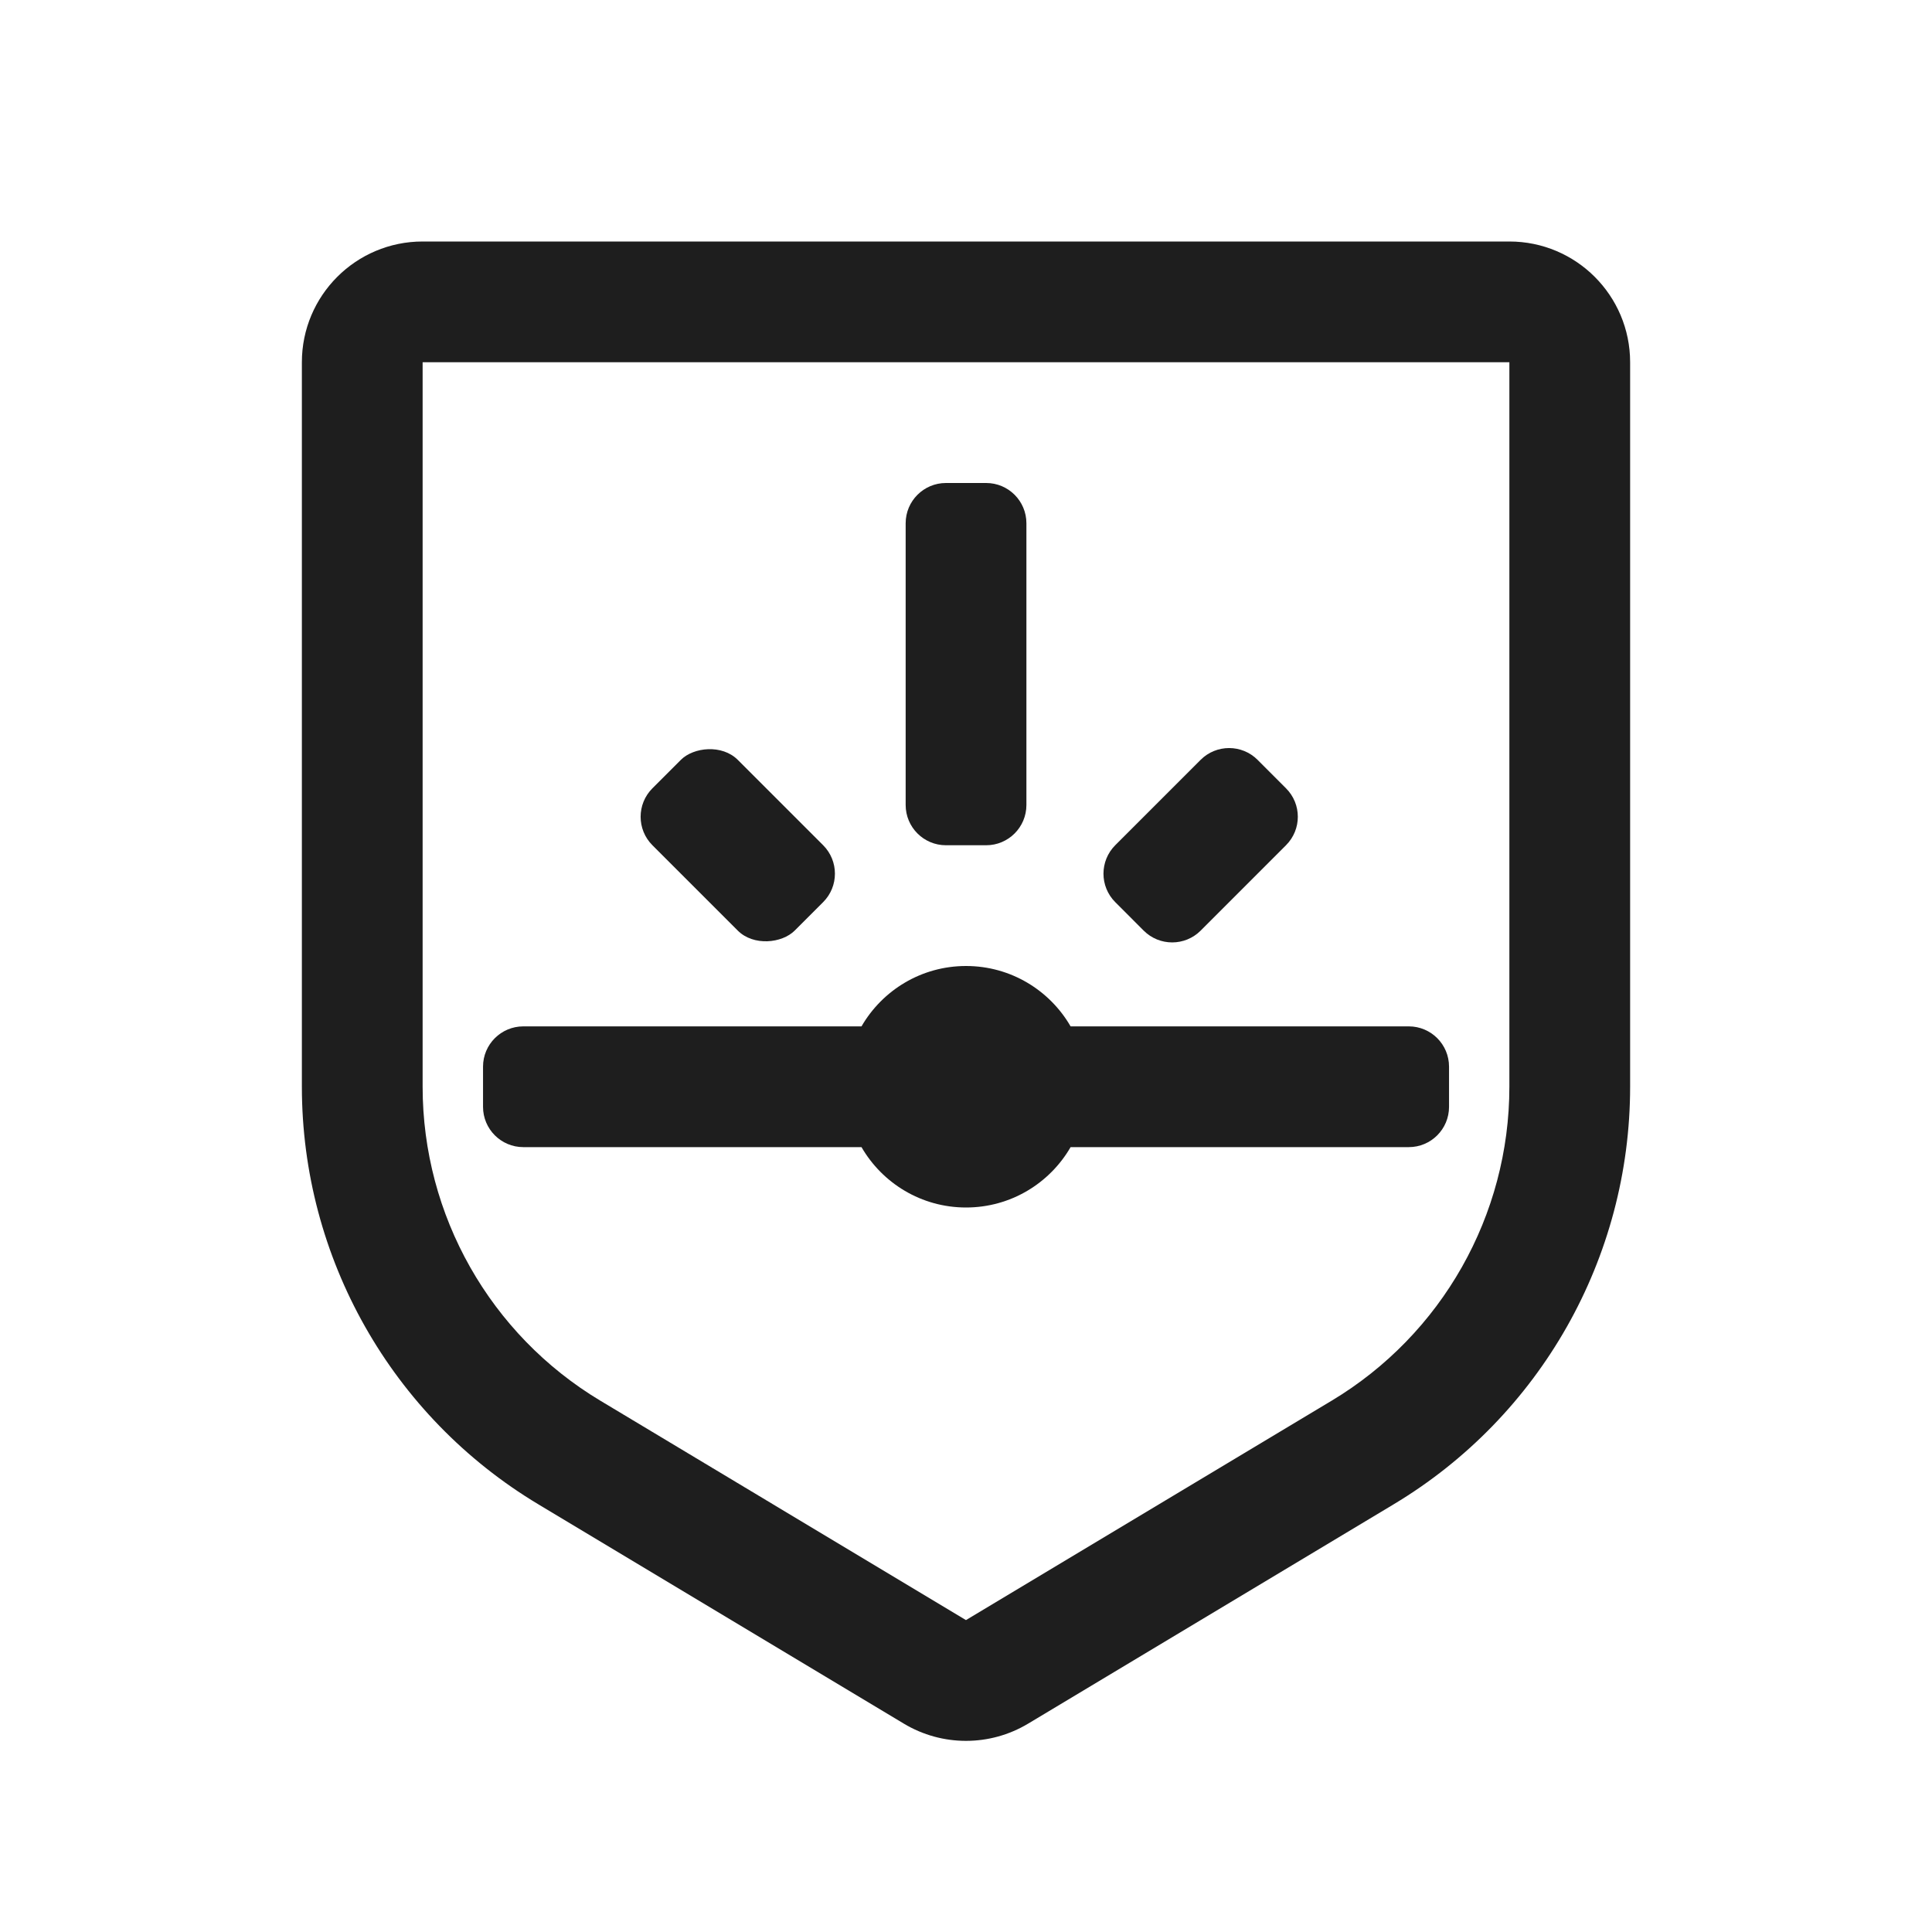
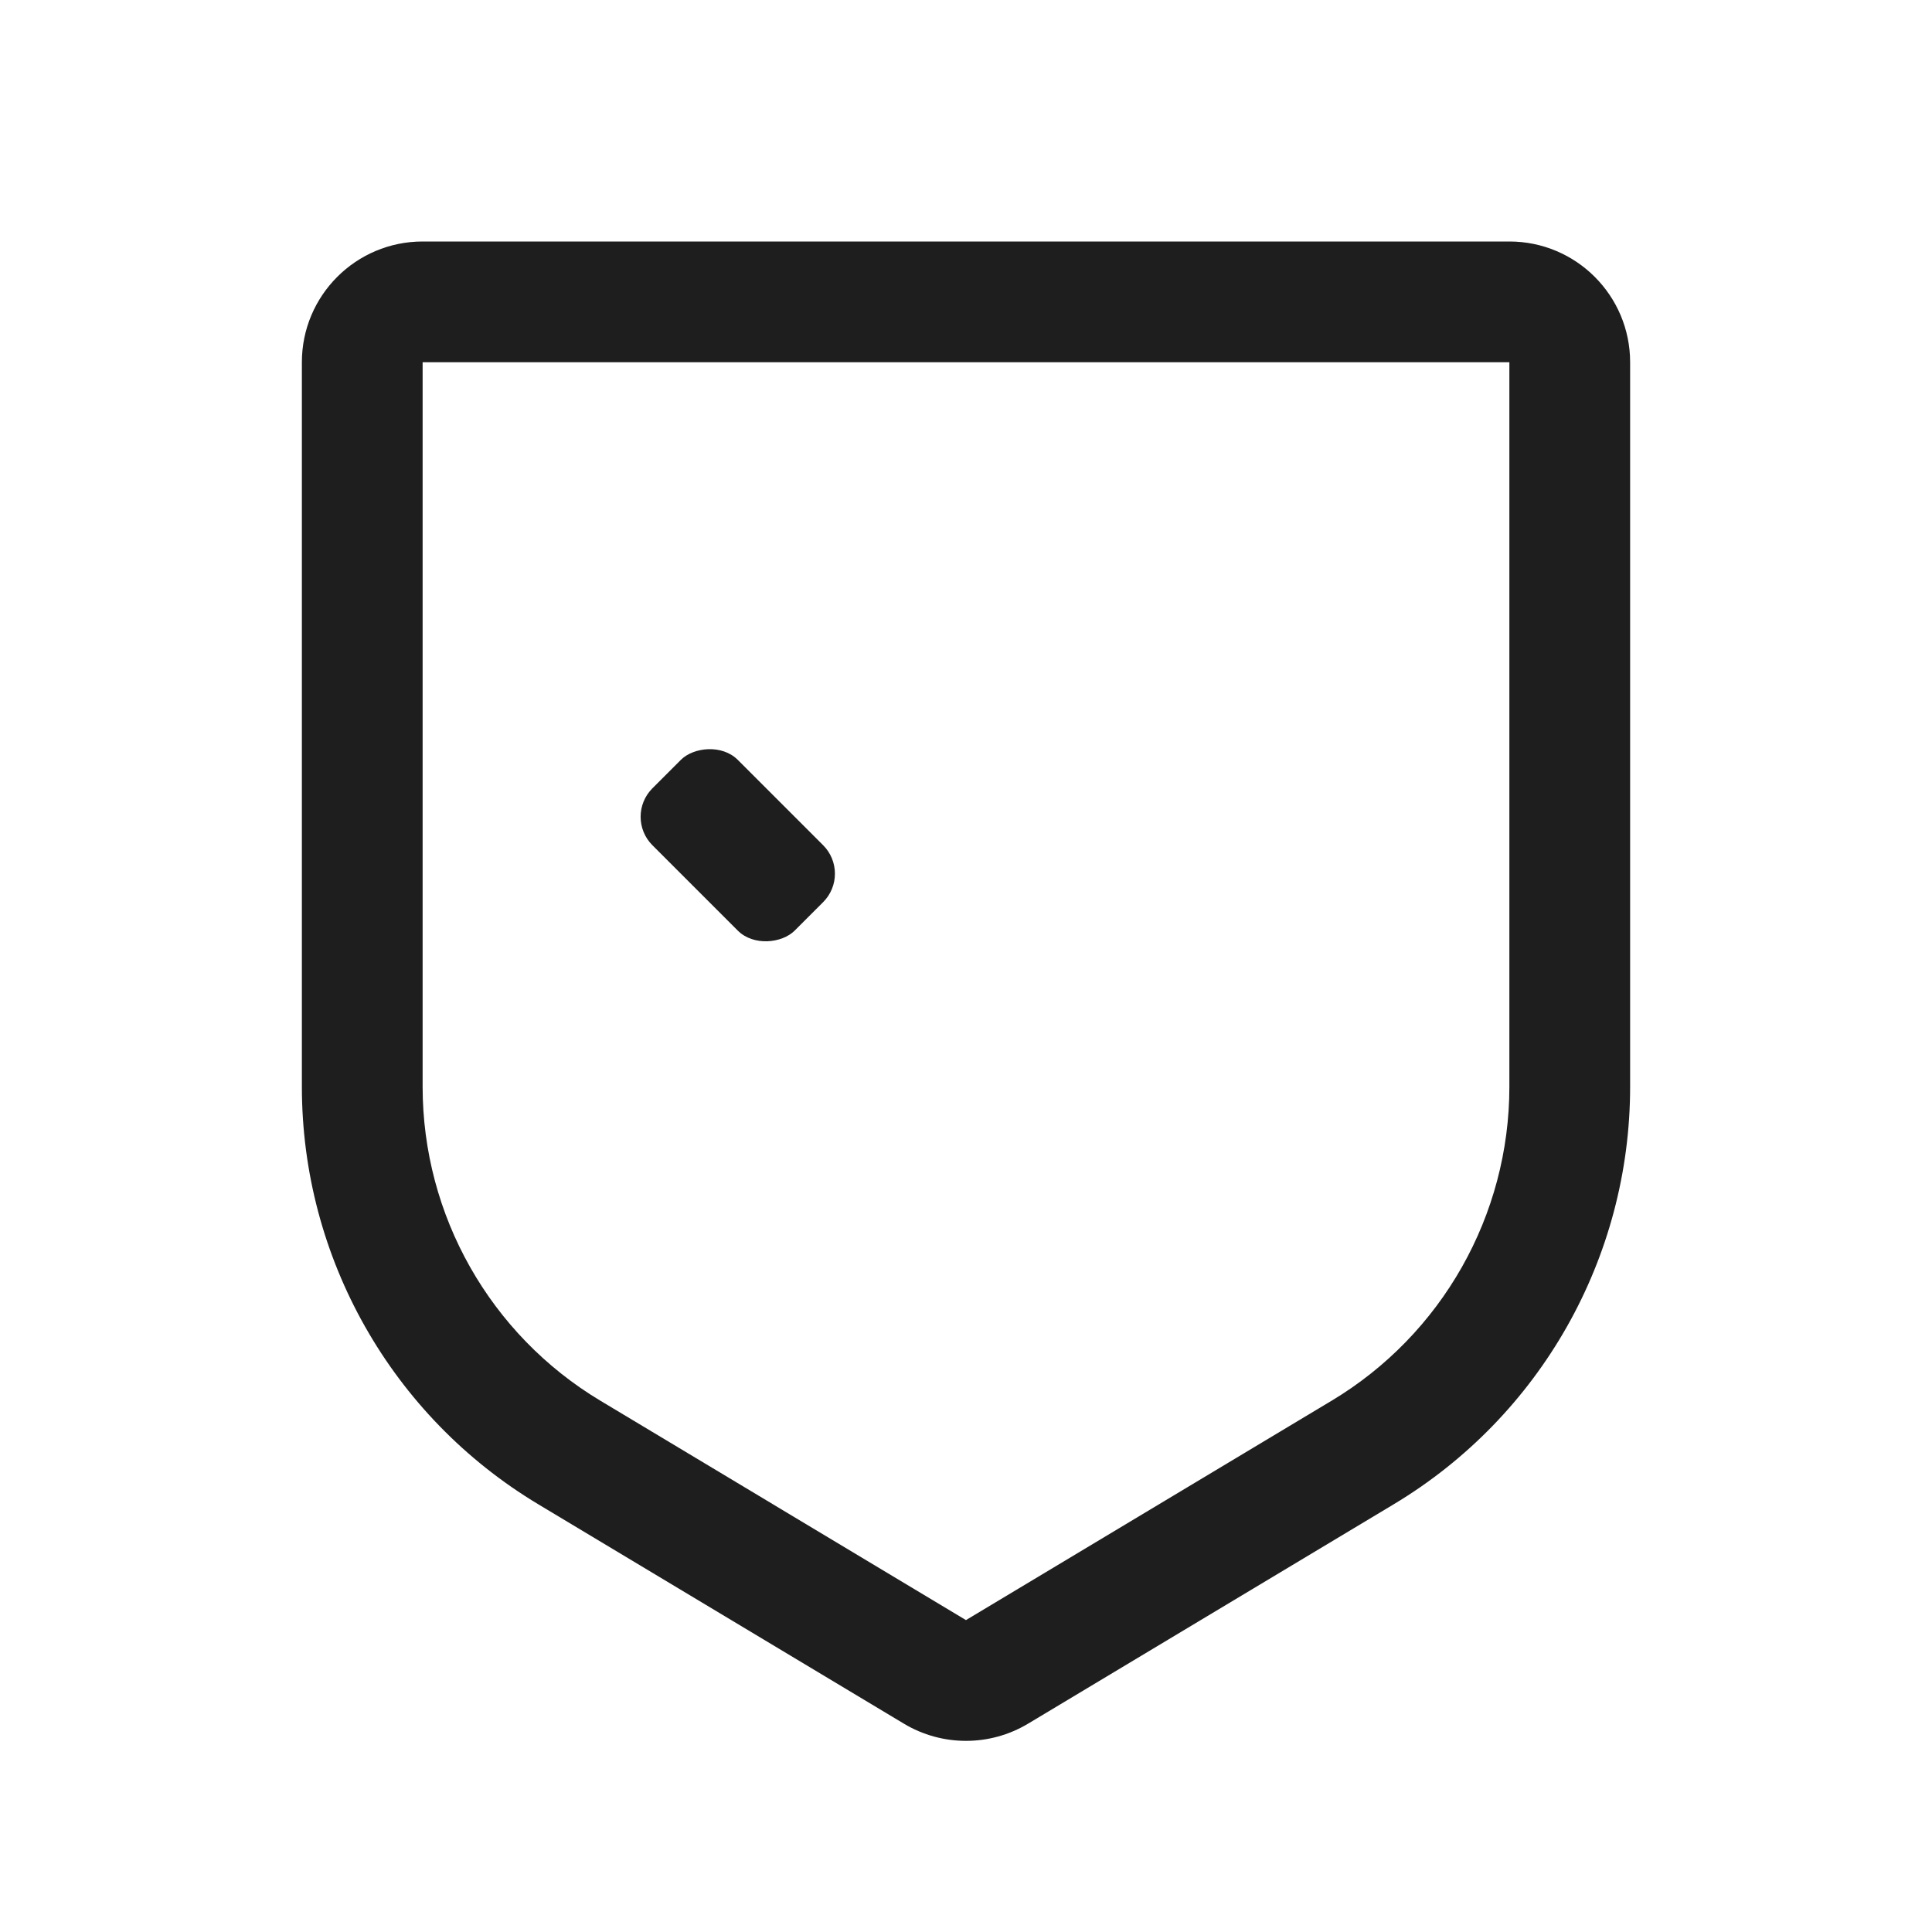
<svg xmlns="http://www.w3.org/2000/svg" fill="none" viewBox="0 0 56 56" height="56" width="56">
  <path fill-opacity="0.88" fill="black" d="M12.25 7C10.317 7 8.75 8.567 8.75 10.5L8.75 31.5C8.75 36.458 11.351 41.052 15.602 43.602L26.199 49.961C27.307 50.626 28.692 50.626 29.8 49.961L40.398 43.602C44.649 41.052 47.25 36.458 47.25 31.5L47.25 10.5C47.25 8.567 45.683 7 43.75 7H12.25ZM12.25 31.5L12.25 10.5H43.75L43.75 31.5C43.75 35.228 41.794 38.683 38.597 40.601L27.999 46.959L17.403 40.601C14.206 38.683 12.25 35.228 12.25 31.5Z" />
-   <path fill-opacity="0.88" fill="black" d="M28.001 28C29.296 28 30.427 28.704 31.032 29.75H40.835C41.479 29.75 42.001 30.273 42.001 30.917V32.083C42.001 32.727 41.479 33.25 40.835 33.25H31.032C30.427 34.296 29.296 35 28.001 35C26.706 35 25.576 34.296 24.971 33.25H15.168C14.524 33.25 14.001 32.727 14.001 32.083V30.917C14.001 30.273 14.524 29.75 15.168 29.75H24.971C25.576 28.704 26.706 28 28.001 28ZM34.801 22.024C35.256 21.569 35.996 21.569 36.451 22.024L37.276 22.85C37.732 23.305 37.732 24.043 37.276 24.499L34.801 26.975C34.345 27.43 33.607 27.43 33.151 26.975L32.326 26.149C31.871 25.694 31.871 24.955 32.326 24.499L34.801 22.024ZM28.585 14C29.229 14 29.751 14.523 29.751 15.167V23.333C29.751 23.977 29.229 24.5 28.585 24.5H27.418C26.774 24.5 26.251 23.977 26.251 23.333V15.167C26.251 14.523 26.774 14 27.418 14H28.585Z" />
  <rect fill-opacity="0.88" fill="black" transform="matrix(-0.707 -0.707 -0.707 0.707 24.684 25.324)" rx="1.167" height="3.5" width="5.833" />
</svg>